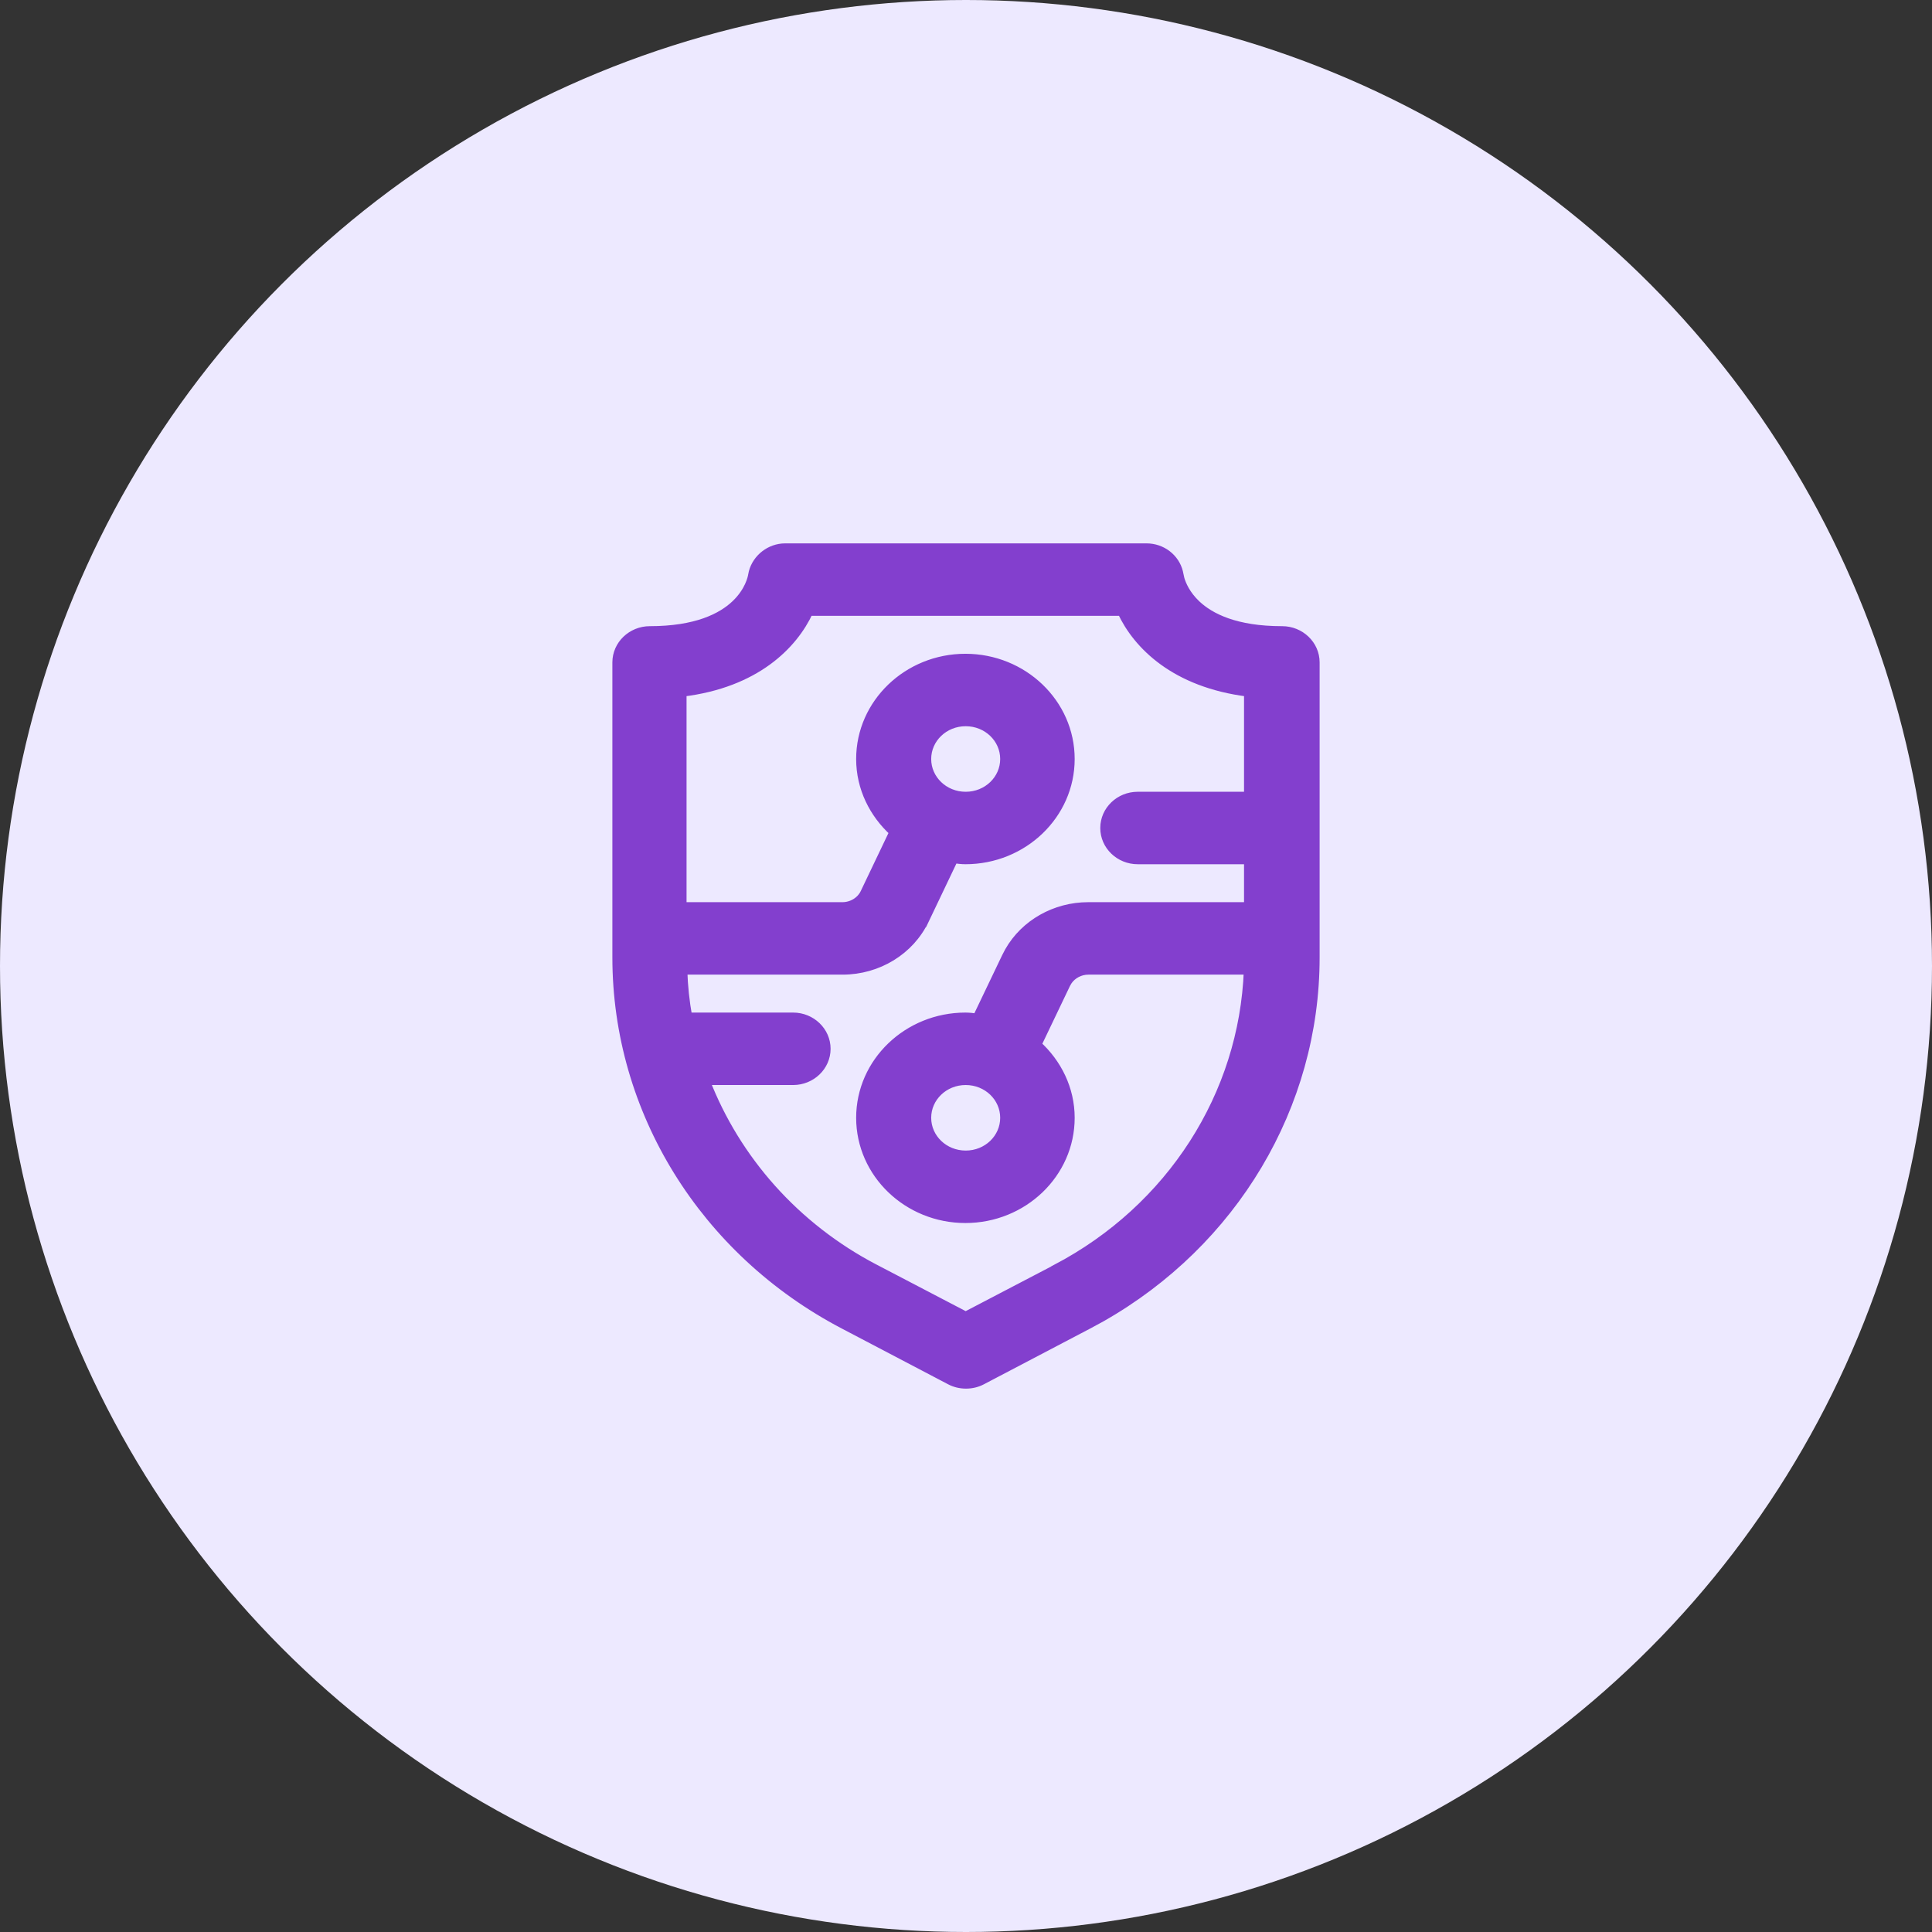
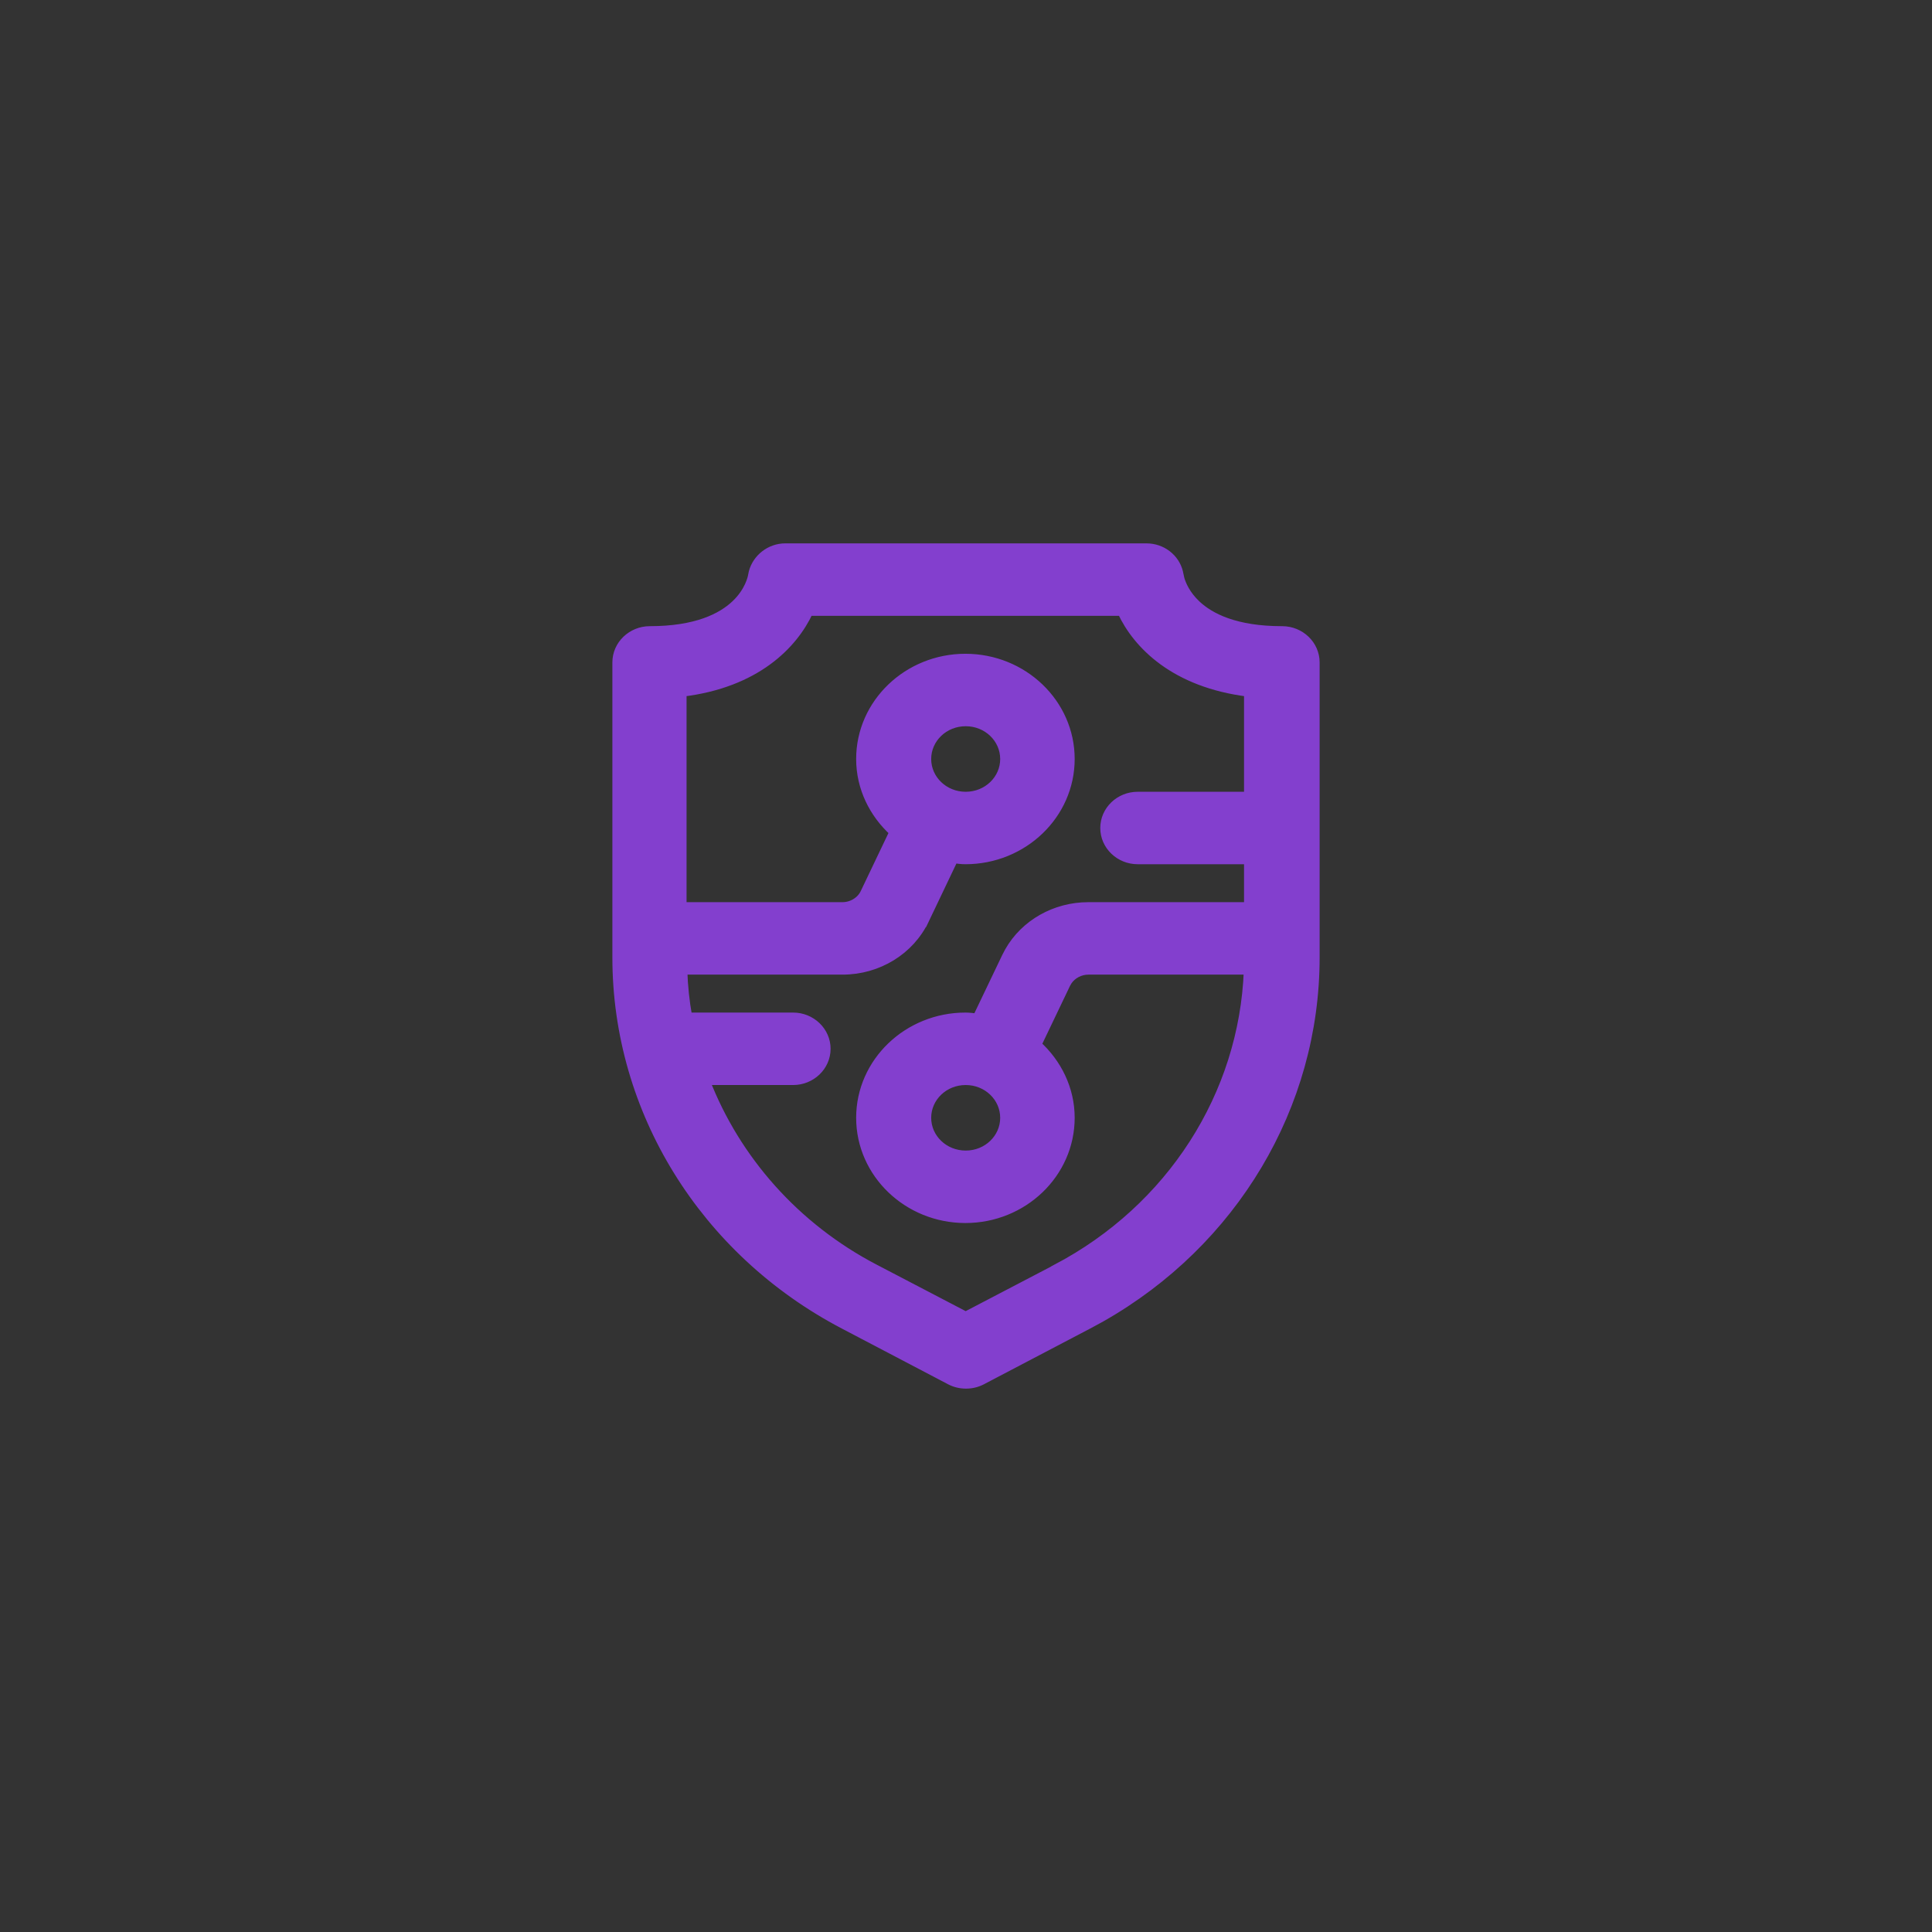
<svg xmlns="http://www.w3.org/2000/svg" width="56" height="56" viewBox="0 0 56 56" fill="none">
  <rect x="0" y="0" width="56" height="56" fill="#333333" stroke="none" />
-   <circle cx="28" cy="28" r="28" fill="#EDE9FF" />
  <path d="M33.233 15.875C33.679 15.875 34.063 16.173 34.165 16.586L34.182 16.67L34.183 16.671L34.207 16.78C34.253 16.94 34.375 17.237 34.679 17.523C35.081 17.901 35.816 18.275 37.158 18.275H37.167C37.689 18.276 38.125 18.686 38.125 19.2V27.752C38.125 32.054 35.753 36.019 31.917 38.194L31.541 38.398L28.458 40.015L28.457 40.016C28.314 40.089 28.161 40.125 28 40.125C27.839 40.125 27.686 40.089 27.543 40.016L27.542 40.015L24.459 38.398C20.403 36.274 17.875 32.192 17.875 27.752V19.2C17.875 18.686 18.311 18.276 18.833 18.275C20.18 18.275 20.916 17.899 21.316 17.52C21.719 17.139 21.799 16.741 21.81 16.671L21.811 16.667L21.828 16.585C21.937 16.181 22.319 15.875 22.759 15.875H33.233ZM23.446 17.725C22.997 18.693 21.906 19.811 19.775 20.068V26.275H24.417C24.696 26.275 24.951 26.116 25.062 25.882L25.904 24.118C25.321 23.588 24.941 22.838 24.941 22C24.941 20.382 26.311 19.075 27.983 19.075C29.656 19.075 31.025 20.382 31.025 22C31.025 23.618 29.656 24.925 27.983 24.925C27.866 24.925 27.751 24.909 27.648 24.895L26.805 26.662L26.804 26.661C26.382 27.555 25.445 28.125 24.425 28.125H19.797C19.811 28.583 19.859 29.034 19.939 29.475H22.991C23.514 29.475 23.95 29.887 23.95 30.4C23.95 30.914 23.514 31.325 22.991 31.325H20.45C21.335 33.607 23.05 35.566 25.357 36.77H25.358L27.991 38.145L30.618 36.773L30.617 36.77C33.939 35.026 36.042 31.74 36.178 28.125H31.55C31.305 28.125 31.08 28.247 30.953 28.434L30.904 28.518L30.061 30.281C30.645 30.812 31.025 31.562 31.025 32.4C31.025 34.018 29.656 35.325 27.983 35.325C26.311 35.325 24.942 34.018 24.941 32.4C24.941 30.783 26.311 29.475 27.983 29.475C28.1 29.475 28.214 29.49 28.317 29.504L29.162 27.738L29.247 27.575C29.701 26.776 30.585 26.275 31.542 26.275H36.184V24.925H32.975C32.452 24.925 32.017 24.514 32.017 24C32.017 23.486 32.452 23.075 32.975 23.075H36.184V20.068C34.053 19.804 32.962 18.693 32.512 17.725H23.446ZM27.991 31.325C27.364 31.325 26.866 31.81 26.866 32.4C26.866 32.99 27.364 33.474 27.991 33.475C28.619 33.475 29.116 32.99 29.116 32.4C29.116 31.81 28.619 31.325 27.991 31.325ZM27.991 20.925C27.364 20.925 26.866 21.41 26.866 22C26.866 22.59 27.364 23.075 27.991 23.075C28.619 23.075 29.116 22.59 29.116 22C29.116 21.41 28.619 20.925 27.991 20.925Z" fill="#833FCE" stroke="#833FCE" stroke-width="0.25" />
</svg>